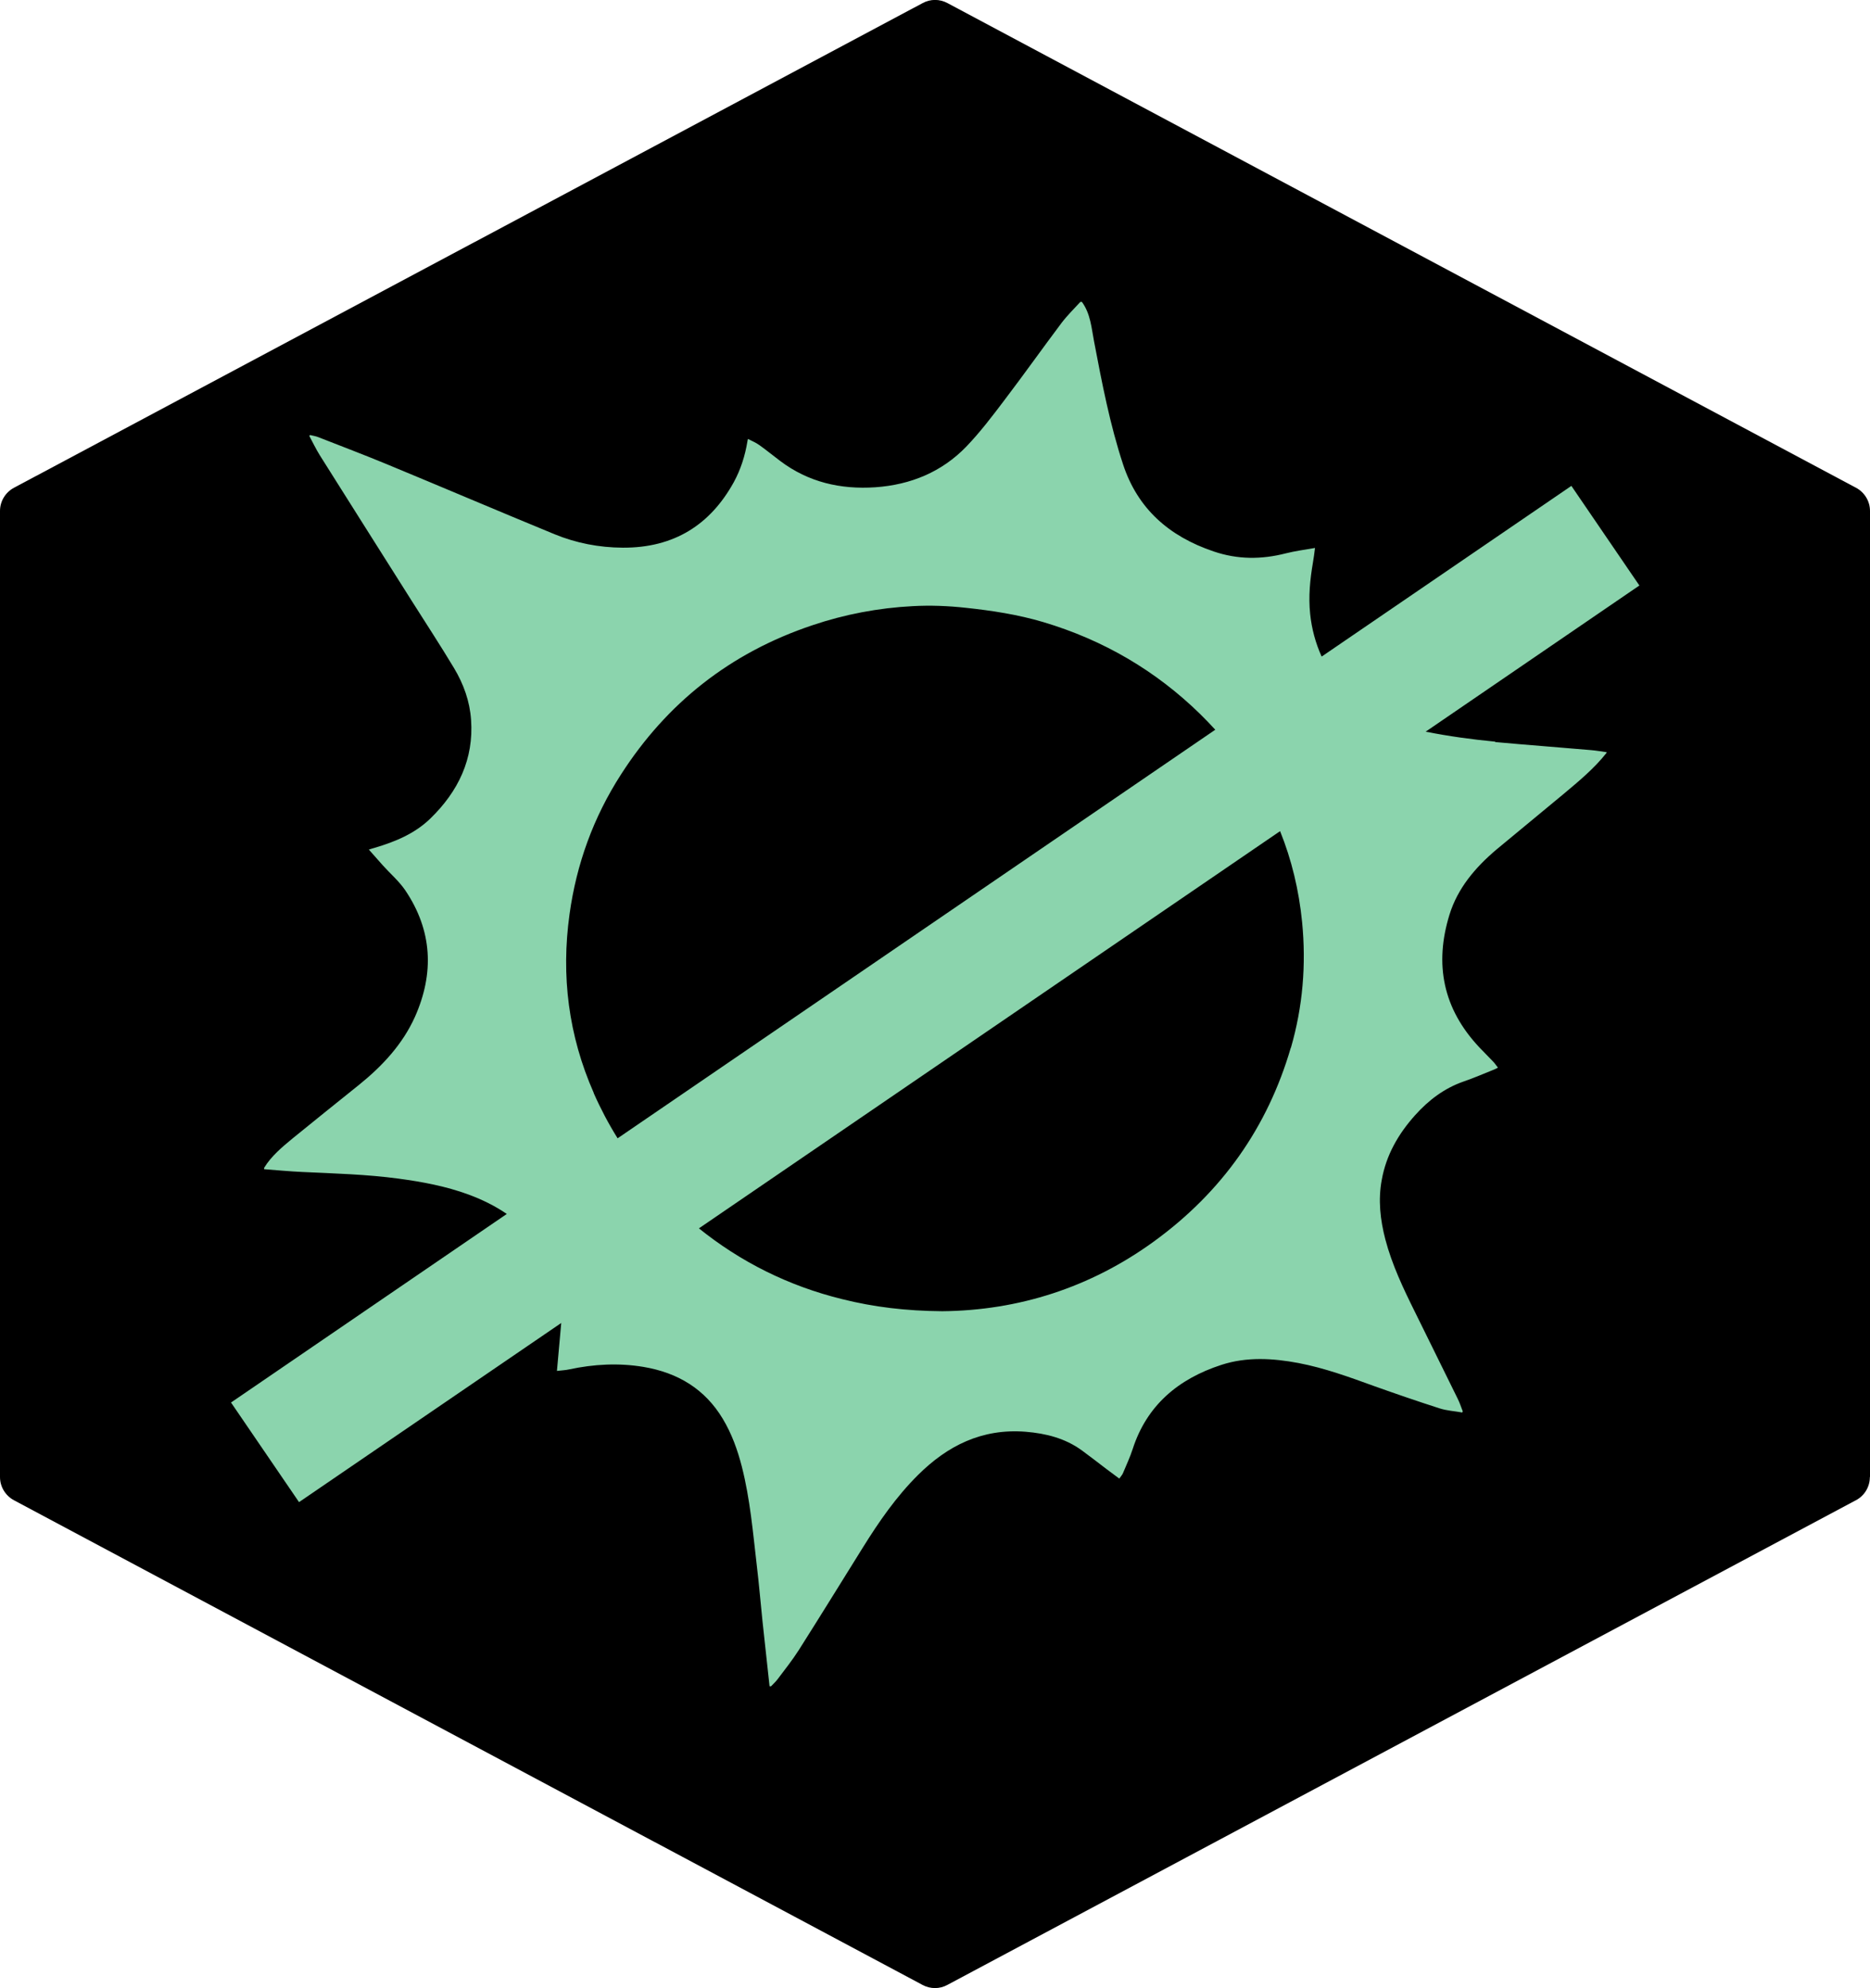
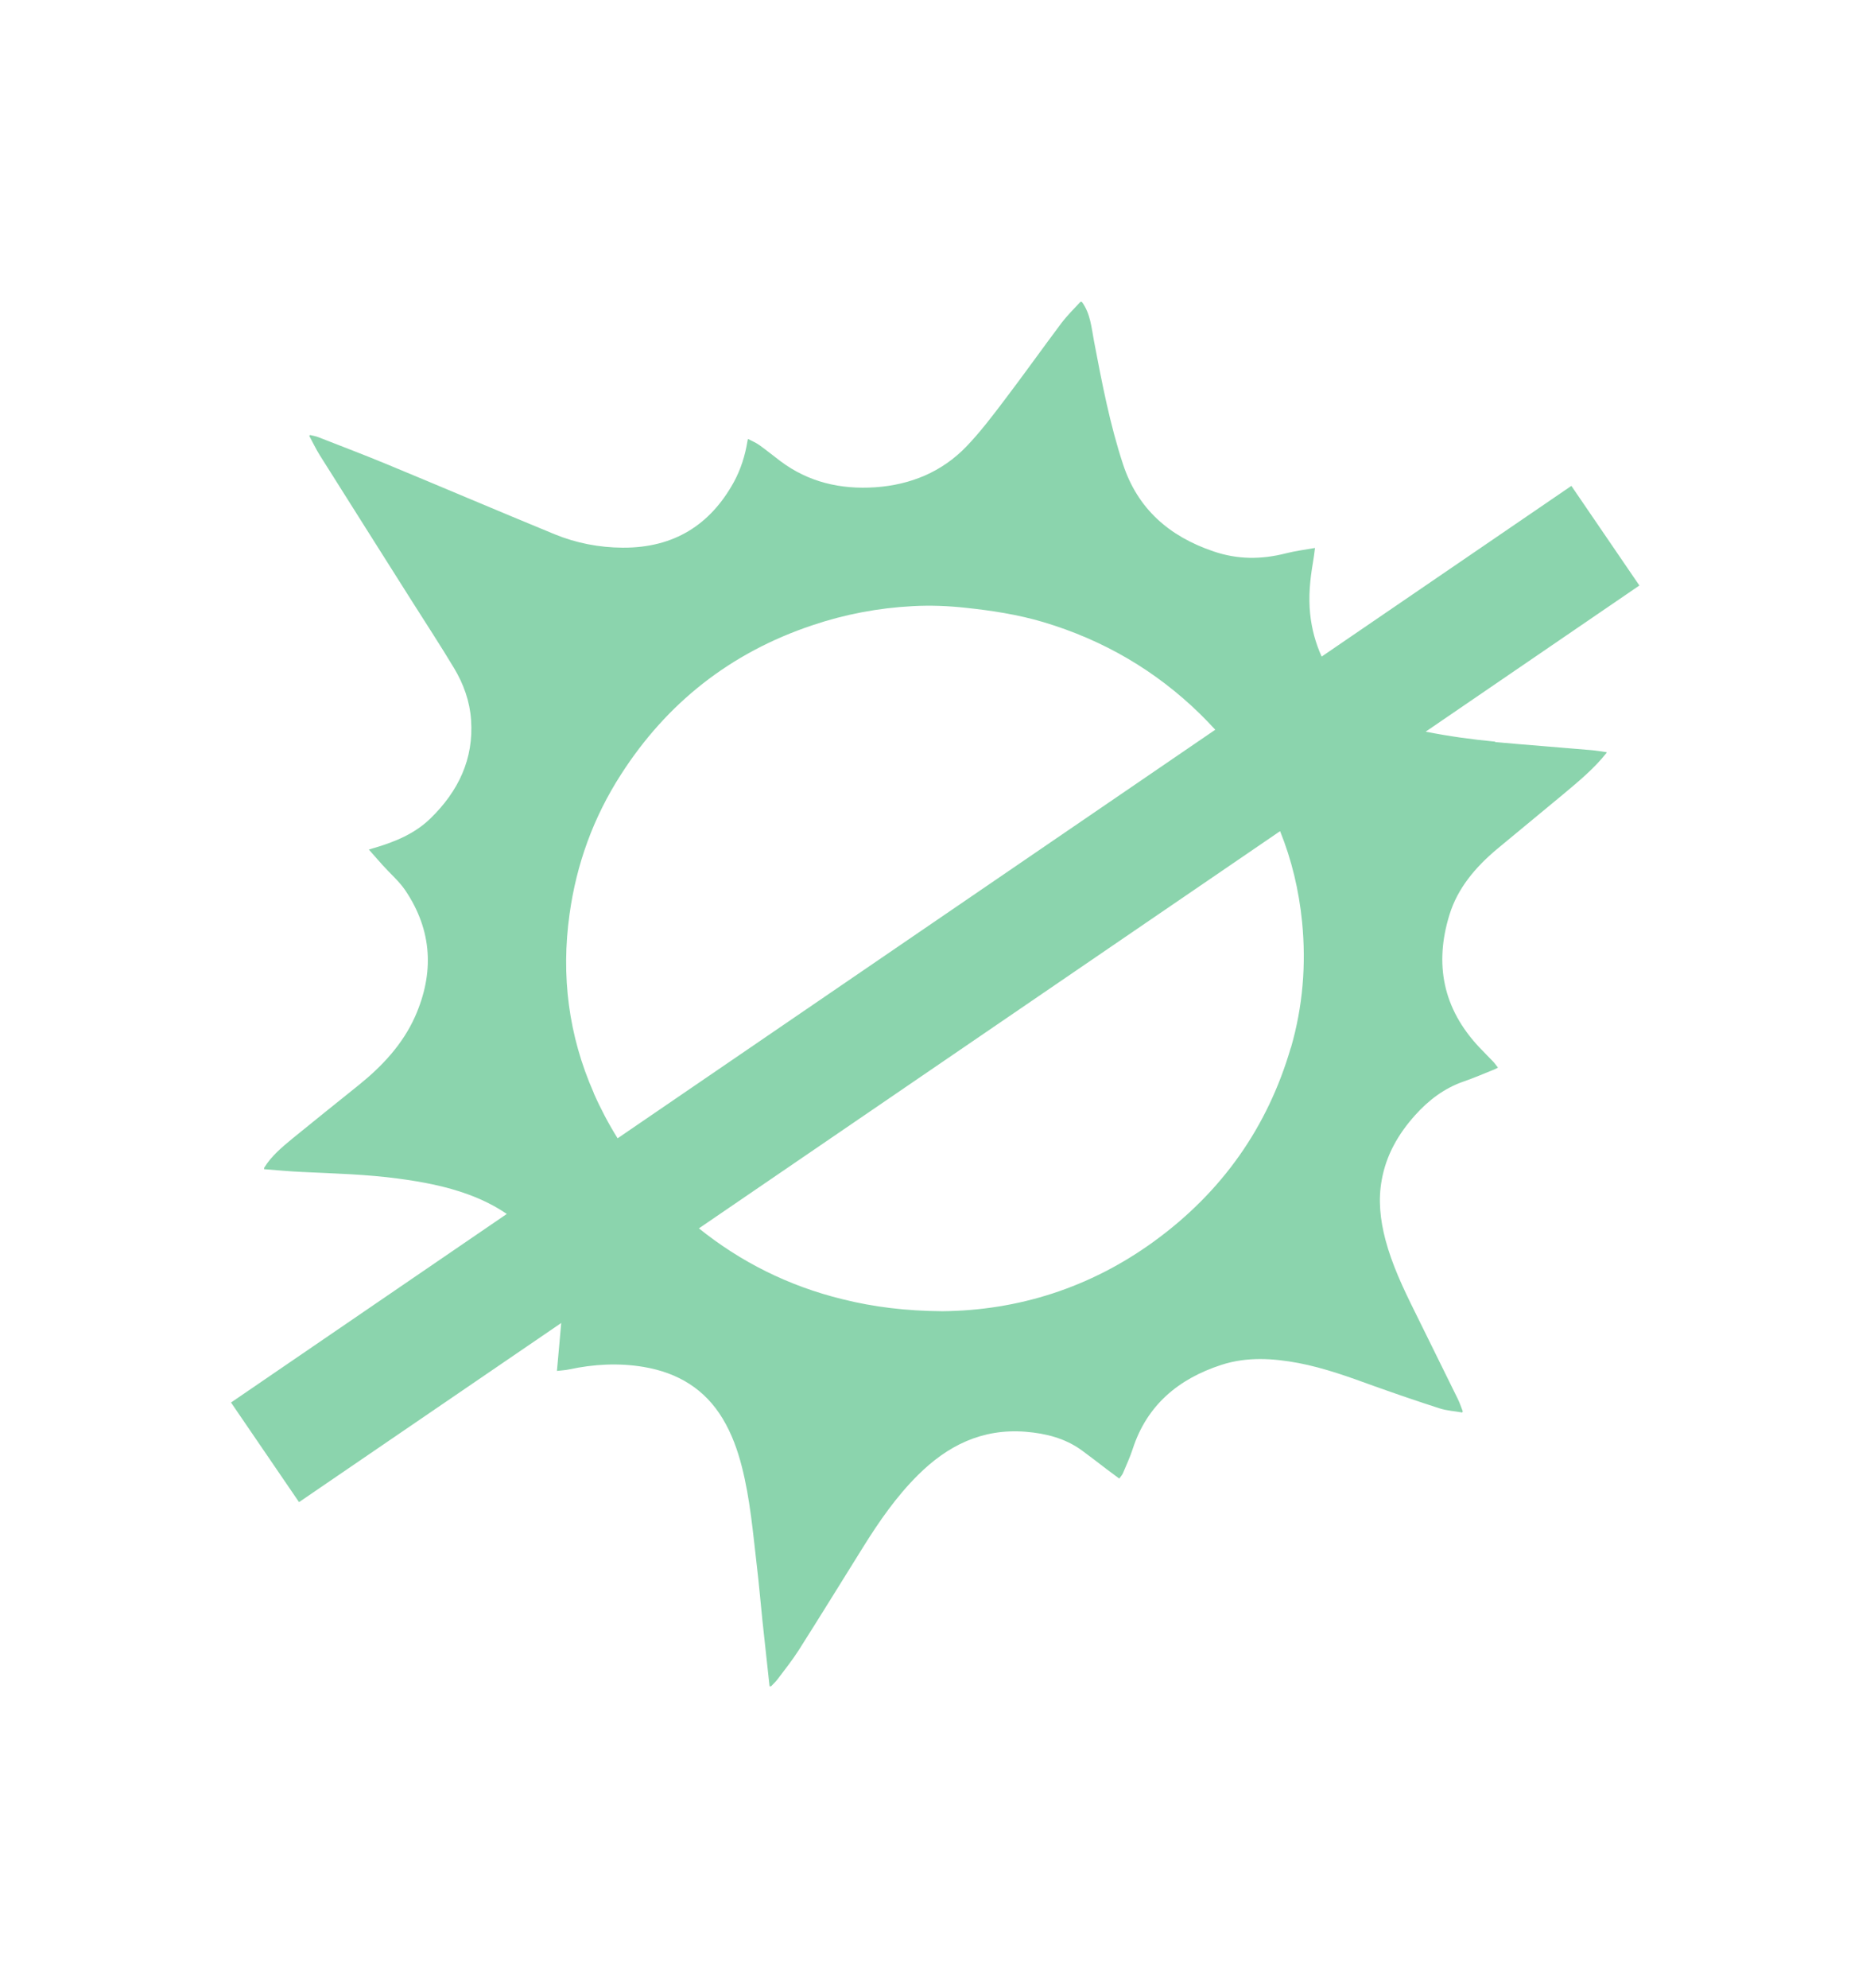
<svg xmlns="http://www.w3.org/2000/svg" id="Layer_2" data-name="Layer 2" viewBox="0 0 135.01 143.49">
  <defs>
    <style>      .cls-1 {        fill: #8bd4ad;      }    </style>
  </defs>
  <g id="Layer_1-2" data-name="Layer 1">
    <g>
-       <path d="M135.01,106.61V36.88c0-.7-.39-1.34-1-1.67L68.4.22c-.56-.3-1.23-.3-1.78,0L1,35.21C.39,35.54,0,36.18,0,36.88v69.73c0,.7.39,1.34,1,1.67l65.61,34.99c.56.3,1.23.3,1.78,0l65.61-34.99c.62-.33,1-.97,1-1.67Z" />
-       <path class="cls-1" d="M107.94,53.53c-1.68-.16-3.35-.39-5.01-.72l15.43-10.55-4.91-7.19-18.03,12.32c-.44-.97-.72-2.01-.83-3.08-.13-1.25-.01-2.47.2-3.7.06-.33.1-.66.15-1.06-.75.13-1.44.22-2.11.39-1.76.45-3.48.45-5.21-.14-3.23-1.09-5.48-3.09-6.53-6.26-.96-2.91-1.53-5.9-2.1-8.89-.19-.98-.25-2-.88-2.86h-.11c-.46.5-.95.98-1.36,1.52-1.39,1.85-2.73,3.74-4.13,5.58-.87,1.15-1.75,2.31-2.75,3.35-1.75,1.81-3.99,2.75-6.56,2.93-2.52.17-4.84-.37-6.86-1.89-.51-.38-.99-.78-1.51-1.15-.25-.18-.54-.3-.83-.45-.02.11-.04.15-.04.19-.17,1.03-.48,2.01-.98,2.93-1.7,3.08-4.32,4.75-8.02,4.73-1.71-.01-3.36-.33-4.92-.97-4.06-1.67-8.09-3.39-12.15-5.07-1.62-.67-3.26-1.29-4.89-1.93-.19-.08-.41-.11-.61-.16-.02.02-.04.04-.06.06.25.47.48.95.76,1.4,2.21,3.51,4.43,7.02,6.65,10.53,1.02,1.61,2.06,3.2,3.04,4.83.69,1.15,1.14,2.4,1.23,3.74.2,2.81-.91,5.15-2.94,7.12-1.11,1.08-2.52,1.67-4.01,2.11-.12.03-.23.07-.43.13.36.41.68.77,1,1.13.54.6,1.18,1.15,1.63,1.81,1.96,2.91,2.1,5.98.7,9.13-.89,1.98-2.35,3.55-4.05,4.92-1.6,1.29-3.21,2.57-4.8,3.87-.76.63-1.52,1.26-2.04,2.11v.1c.92.07,1.84.16,2.76.2,2.32.11,4.64.17,6.94.48,1.72.23,3.43.55,5.06,1.15,1,.37,1.93.83,2.76,1.4l-19.91,13.61,4.91,7.19,18.93-12.93c-.04.56-.11,1.12-.15,1.68-.05.58-.1,1.15-.16,1.78.33-.04.61-.05.88-.11,1.78-.38,3.57-.48,5.37-.18,2.5.42,4.44,1.61,5.72,3.74.65,1.08,1.07,2.25,1.38,3.46.6,2.35.8,4.75,1.08,7.14.16,1.33.27,2.67.41,4.01.17,1.57.34,3.14.51,4.7h.11c.16-.17.34-.33.48-.52.52-.69,1.06-1.37,1.52-2.09,1.56-2.46,3.09-4.94,4.63-7.41,1.16-1.86,2.4-3.66,3.97-5.22,2.12-2.11,4.61-3.38,7.78-3.13,1.47.12,2.85.47,4.05,1.34.6.44,1.18.89,1.77,1.34.3.23.61.45.94.7.11-.16.22-.27.27-.4.24-.58.51-1.15.7-1.74,1.01-3.12,3.26-5.05,6.41-6.07,1.82-.59,3.7-.48,5.56-.13,1.88.36,3.66,1.01,5.45,1.66,1.57.56,3.14,1.1,4.73,1.61.52.17,1.09.2,1.64.3.01-.03.03-.05.04-.08-.12-.31-.22-.62-.37-.92-1.03-2.09-2.06-4.18-3.09-6.27-.84-1.69-1.65-3.4-2.13-5.22-.37-1.42-.53-2.85-.26-4.3.32-1.79,1.19-3.31,2.41-4.67.96-1.07,2.09-1.94,3.5-2.43.76-.26,1.49-.58,2.24-.88.07-.03.14-.07.24-.12-.13-.16-.23-.32-.36-.45-.32-.34-.66-.67-.98-1.01-2.64-2.8-3.26-6.02-2.16-9.58.59-1.91,1.86-3.41,3.4-4.71,1.6-1.33,3.21-2.65,4.81-3.98,1.11-.93,2.23-1.85,3.13-2.99v-.05c-.38-.05-.75-.12-1.13-.15-2.3-.2-4.6-.37-6.9-.58ZM42.87,78.89c-1.83-4.15-2.37-8.46-1.75-12.91.5-3.61,1.72-6.99,3.72-10.09,3.29-5.12,7.86-8.77,13.81-10.76,2.34-.79,4.76-1.25,7.25-1.38,1.28-.07,2.55-.02,3.83.12,1.89.2,3.77.49,5.59,1.03,4.36,1.3,8.14,3.52,11.33,6.64.38.37.74.75,1.09,1.13l-43.15,29.49c-.65-1.04-1.22-2.12-1.72-3.25ZM93.19,75.63c-1.67,5.72-4.96,10.41-9.9,13.99-4.58,3.32-9.77,4.97-15.26,5.02-2.62-.02-4.94-.3-7.22-.87-3.91-.96-7.35-2.7-10.35-5.11l41.96-28.67c.83,2.06,1.36,4.25,1.59,6.57.3,3.07.05,6.1-.81,9.07Z" />
+       <path class="cls-1" d="M107.94,53.53c-1.68-.16-3.35-.39-5.01-.72l15.43-10.55-4.91-7.19-18.03,12.32c-.44-.97-.72-2.01-.83-3.08-.13-1.25-.01-2.47.2-3.7.06-.33.1-.66.15-1.06-.75.13-1.44.22-2.11.39-1.76.45-3.48.45-5.21-.14-3.23-1.09-5.48-3.09-6.53-6.26-.96-2.91-1.53-5.9-2.1-8.89-.19-.98-.25-2-.88-2.86h-.11c-.46.5-.95.98-1.36,1.52-1.39,1.85-2.73,3.74-4.13,5.58-.87,1.15-1.75,2.31-2.75,3.35-1.75,1.81-3.99,2.75-6.56,2.93-2.52.17-4.84-.37-6.86-1.89-.51-.38-.99-.78-1.51-1.15-.25-.18-.54-.3-.83-.45-.02.11-.04.15-.04.19-.17,1.03-.48,2.01-.98,2.93-1.7,3.08-4.32,4.75-8.02,4.73-1.71-.01-3.36-.33-4.92-.97-4.06-1.67-8.09-3.39-12.15-5.07-1.62-.67-3.26-1.29-4.89-1.93-.19-.08-.41-.11-.61-.16-.02.02-.04.04-.06.06.25.47.48.95.76,1.4,2.21,3.51,4.43,7.02,6.65,10.53,1.02,1.61,2.06,3.2,3.04,4.83.69,1.15,1.14,2.4,1.23,3.74.2,2.81-.91,5.15-2.94,7.12-1.11,1.08-2.52,1.67-4.01,2.11-.12.03-.23.07-.43.13.36.41.68.77,1,1.13.54.6,1.18,1.15,1.63,1.81,1.96,2.91,2.1,5.98.7,9.13-.89,1.98-2.35,3.55-4.05,4.92-1.6,1.29-3.21,2.57-4.8,3.87-.76.63-1.52,1.26-2.04,2.11v.1c.92.07,1.84.16,2.76.2,2.32.11,4.64.17,6.94.48,1.72.23,3.43.55,5.06,1.15,1,.37,1.93.83,2.76,1.4l-19.91,13.61,4.91,7.19,18.93-12.93c-.04.56-.11,1.12-.15,1.68-.05.58-.1,1.15-.16,1.78.33-.04.61-.05.88-.11,1.78-.38,3.57-.48,5.37-.18,2.5.42,4.44,1.61,5.72,3.74.65,1.08,1.07,2.25,1.38,3.46.6,2.35.8,4.75,1.08,7.14.16,1.33.27,2.67.41,4.01.17,1.57.34,3.14.51,4.7h.11c.16-.17.34-.33.48-.52.52-.69,1.06-1.37,1.52-2.09,1.56-2.46,3.09-4.94,4.63-7.41,1.16-1.86,2.4-3.66,3.97-5.22,2.12-2.11,4.61-3.38,7.78-3.13,1.47.12,2.85.47,4.05,1.34.6.44,1.18.89,1.77,1.34.3.23.61.45.94.7.11-.16.22-.27.27-.4.24-.58.51-1.15.7-1.74,1.01-3.12,3.26-5.05,6.41-6.07,1.82-.59,3.7-.48,5.56-.13,1.88.36,3.66,1.01,5.45,1.66,1.57.56,3.14,1.1,4.73,1.61.52.17,1.09.2,1.64.3.01-.03.03-.05.04-.08-.12-.31-.22-.62-.37-.92-1.03-2.09-2.06-4.18-3.09-6.27-.84-1.69-1.65-3.4-2.13-5.22-.37-1.42-.53-2.85-.26-4.3.32-1.79,1.19-3.31,2.41-4.67.96-1.07,2.09-1.94,3.5-2.43.76-.26,1.49-.58,2.24-.88.07-.03.14-.07.24-.12-.13-.16-.23-.32-.36-.45-.32-.34-.66-.67-.98-1.01-2.64-2.8-3.26-6.02-2.16-9.58.59-1.91,1.86-3.41,3.4-4.71,1.6-1.33,3.21-2.65,4.81-3.98,1.11-.93,2.23-1.85,3.13-2.99v-.05c-.38-.05-.75-.12-1.13-.15-2.3-.2-4.6-.37-6.9-.58ZM42.87,78.89c-1.83-4.15-2.37-8.46-1.75-12.91.5-3.61,1.72-6.99,3.72-10.09,3.29-5.12,7.86-8.77,13.81-10.76,2.34-.79,4.76-1.25,7.25-1.38,1.28-.07,2.55-.02,3.83.12,1.89.2,3.77.49,5.59,1.03,4.36,1.3,8.14,3.52,11.33,6.64.38.37.74.75,1.09,1.13l-43.15,29.49c-.65-1.04-1.22-2.12-1.72-3.25ZM93.19,75.63c-1.67,5.72-4.96,10.41-9.9,13.99-4.58,3.32-9.77,4.97-15.26,5.02-2.62-.02-4.94-.3-7.22-.87-3.91-.96-7.35-2.7-10.35-5.11l41.96-28.67c.83,2.06,1.36,4.25,1.59,6.57.3,3.07.05,6.1-.81,9.07" />
    </g>
  </g>
</svg>